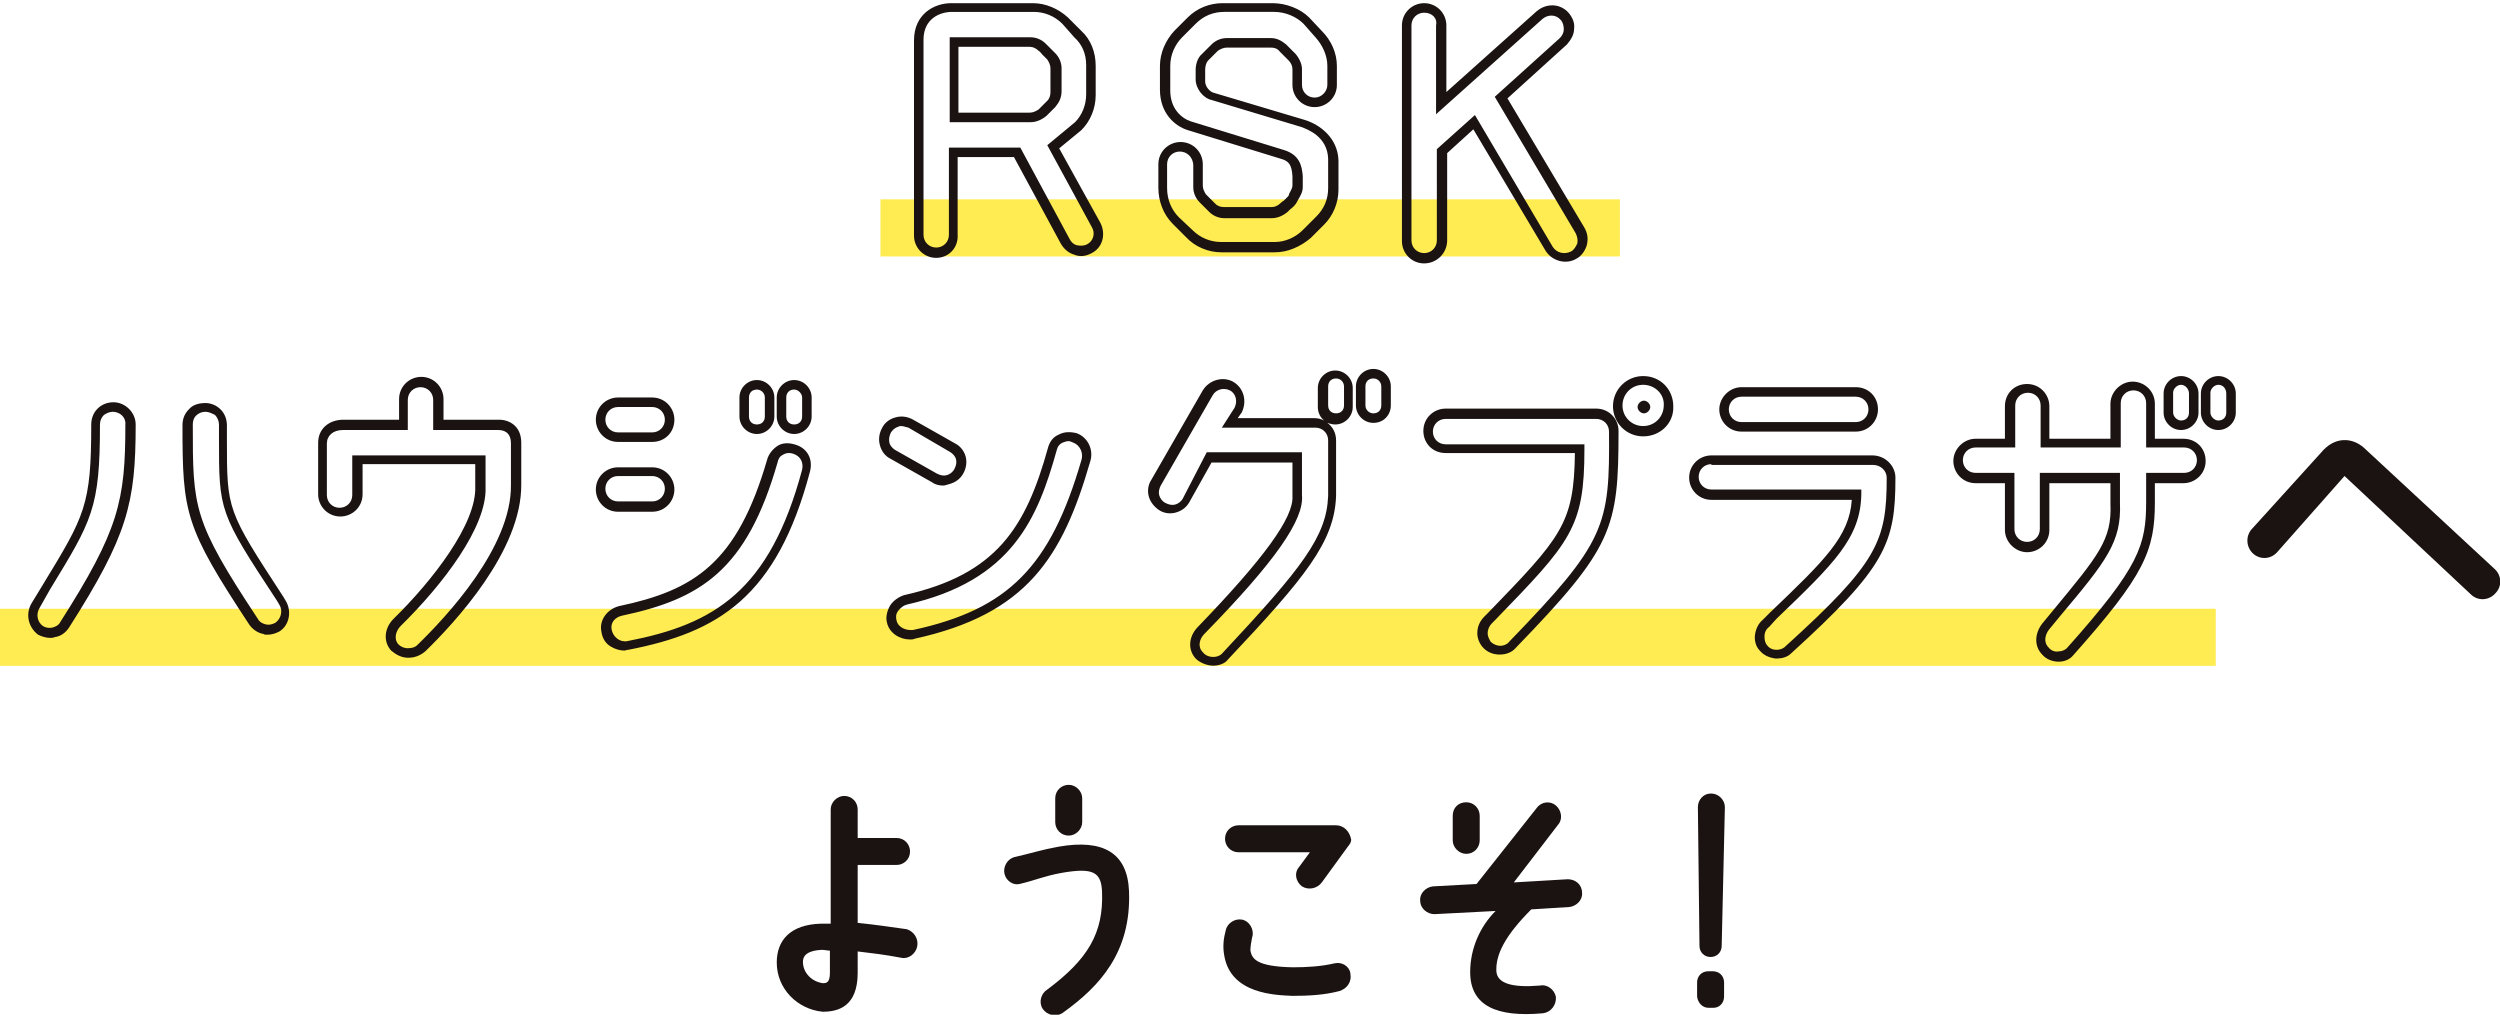
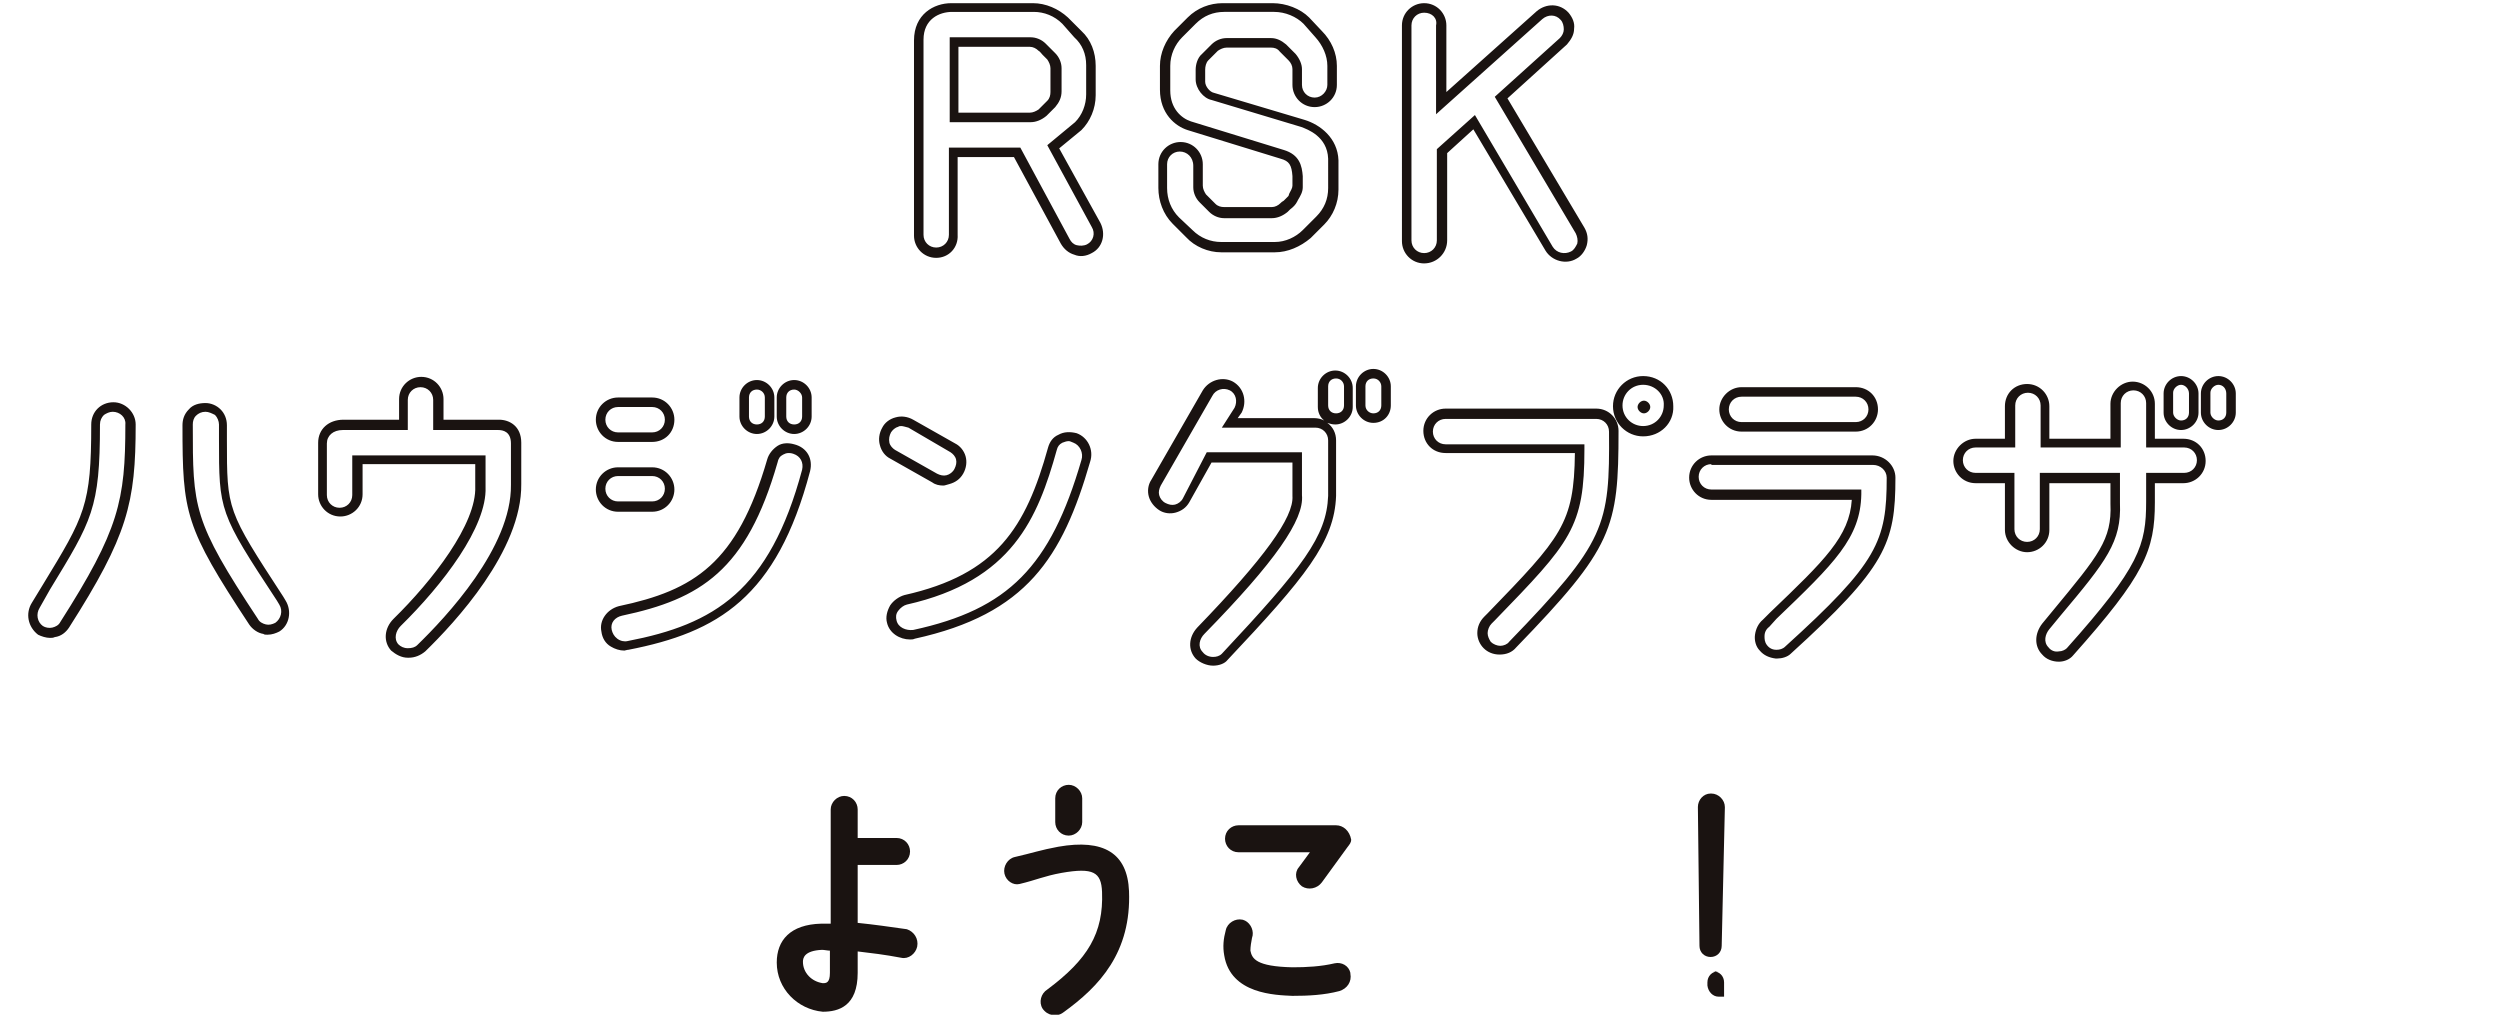
<svg xmlns="http://www.w3.org/2000/svg" version="1.1" id="レイヤー_1" x="0" y="0" viewBox="0 0 315.1 127.9" xml:space="preserve">
  <style>.st0{fill:#ffeb52}.st1{fill:#1a1311}</style>
  <g id="hero_lead_sp" transform="translate(-29.928 -283.076)">
-     <path id="長方形_1481" class="st0" d="M29.9 359.8h279.3v7.2H29.9v-7.2z" />
    <g id="グループ_2193" transform="translate(127.73 381.895)">
      <path id="パス_3643" class="st1" d="M17.8 20.5c-.2.9-1.1 1.6-2 1.4-2.1-.4-3.8-.6-5.5-.8v2.7c0 4.2-2.4 4.9-4.4 4.9-3.2-.3-5.8-2.9-5.8-6.2 0-2.8 1.7-4.8 5.6-4.9h1.2V3.2c0-.9.8-1.7 1.7-1.7 1 0 1.7.8 1.7 1.7v3.6h4.9c1 0 1.7.8 1.7 1.7 0 1-.8 1.7-1.7 1.7h-4.9v7.3c2 .2 4.1.5 6.2.8.9.3 1.5 1.2 1.3 2.2zm-11 3.3V21c-.3 0-.7-.1-1-.1-2.2.1-2.4 1-2.4 1.5 0 1.4 1.1 2.5 2.5 2.7.4 0 .9 0 .9-1.3z" />
      <path id="パス_3644" class="st1" d="M28.8 11.3c-.2-.9.4-1.9 1.3-2.1 2.2-.5 3.3-.9 5.5-1.3 5.7-1 8.7.8 8.9 5.6.3 7.7-3.7 12-8.3 15.3-.8.6-2 .4-2.6-.5-.5-.8-.2-1.9.6-2.4 5.1-3.8 7.1-7.1 6.9-12.3-.1-2.5-1.1-3.1-5.1-2.4-2.2.4-3.2.9-5.3 1.4-.8.2-1.7-.4-1.9-1.3zm6.4-6.5v-3c0-1 .8-1.7 1.7-1.7s1.7.8 1.7 1.7v3c0 .9-.8 1.7-1.7 1.7-1 0-1.7-.8-1.7-1.7z" />
      <path id="パス_3645" class="st1" d="M65.1 26.7c-2.1-.1-7.8-.2-8.6-5.1-.2-1.1-.1-2.1.2-3.2.2-.9 1.2-1.5 2.1-1.3.1 0 .2.1.3.1.8.4 1.2 1.4.9 2.2-.1.5-.2 1.1-.2 1.6.2 1 .7 2 5.3 2.1 1.8 0 3.6-.1 5.3-.5.9-.2 1.8.3 2 1.2v.1c.2 1-.4 1.9-1.4 2.2-1.9.5-3.9.6-5.9.6zM72.5 7c0 .4-.2.6-.5 1l-3.2 4.4c-.6.8-1.7 1-2.5.5-.8-.6-1-1.7-.4-2.4l1.4-1.9h-9c-1 0-1.7-.8-1.7-1.7 0-1 .8-1.7 1.7-1.7h12.3c.9 0 1.7.7 1.9 1.8 0-.2 0-.1 0 0z" />
-       <path id="パス_3646" class="st1" d="M81.2 14.7c-.1-.9.7-1.7 1.6-1.8l5.5-.3L95.9 3c.6-.8 1.7-.9 2.4-.3.7.6.9 1.7.3 2.4L93 12.4l6.8-.4c1 0 1.8.7 1.8 1.7.1.9-.7 1.7-1.6 1.8l-4.8.3c-3.3 3.3-4.5 5.7-4.4 7.8.1 1.5 1.9 2.1 5.5 1.8.9-.2 1.8.5 2 1.4.1 1-.6 2-1.7 2.1-5.7.5-9.1-.9-9.1-5.2 0-2.9 1.2-5.7 3.2-7.7l-7.7.4c-.9 0-1.8-.7-1.8-1.7zM87 2.3c1 0 1.7.8 1.7 1.7v3.1c0 .9-.7 1.7-1.7 1.7-.9 0-1.7-.8-1.7-1.7V4c0-1 .7-1.7 1.7-1.7z" />
-       <path id="パス_3647" class="st1" d="M118.1 23.6c.8 0 1.4.6 1.4 1.4v1.8c0 .8-.6 1.4-1.3 1.4h-.7c-.7 0-1.3-.6-1.4-1.4V25c0-.8.6-1.4 1.4-1.4h.6zm1.1-3.2c0 .8-.6 1.4-1.4 1.4s-1.4-.6-1.4-1.4l-.2-17.5c0-.9.7-1.7 1.6-1.7h.1c.9 0 1.7.8 1.7 1.7V3l-.4 17.4z" />
+       <path id="パス_3647" class="st1" d="M118.1 23.6c.8 0 1.4.6 1.4 1.4v1.8h-.7c-.7 0-1.3-.6-1.4-1.4V25c0-.8.6-1.4 1.4-1.4h.6zm1.1-3.2c0 .8-.6 1.4-1.4 1.4s-1.4-.6-1.4-1.4l-.2-17.5c0-.9.7-1.7 1.6-1.7h.1c.9 0 1.7.8 1.7 1.7V3l-.4 17.4z" />
    </g>
    <g id="グループ_2505" transform="translate(34.131 330.072)">
      <g id="グループ_2194" transform="translate(.001)">
-         <path id="パス_3670" class="st1" d="M279.8 22.8c-.9-.8-1-2.2-.2-3.1l8.7-9.6c1.8-2.2 4-1.9 5.4-.7l16.5 15.3c.9.8 1 2.2.1 3.1-.8.9-2.2 1-3.1.1L291.3 13l-8.4 9.5c-.8 1-2.2 1.1-3.1.3z" />
-       </g>
+         </g>
    </g>
-     <path id="長方形_1482" class="st0" d="M140.9 308.2h93.2v7.2h-93.2v-7.2z" />
  </g>
  <path class="st1" d="M118 32.5c-1.6 0-2.8-1.3-2.8-2.8V5.1c0-3.3 2.5-4.7 4.7-4.7h10.3c1.6 0 3.2.7 4.4 1.8l1.7 1.7c1.2 1.1 1.8 2.7 1.8 4.4V12c0 1.7-.7 3.3-1.8 4.4l-2.8 2.3 5.2 9.4c.7 1.4.3 3.1-1.1 3.8-.7.4-1.5.5-2.2.2-.7-.2-1.3-.7-1.7-1.4l-5.9-10.9h-7.1v9.8c.1 1.6-1.1 2.9-2.7 2.9zm12.3-31H120c-1.6 0-3.6.9-3.6 3.5v24.6c0 .9.7 1.6 1.6 1.6.9 0 1.6-.7 1.6-1.6v-11h9l6.2 11.5c.2.4.5.7.9.8.4.1.9.1 1.3-.1.8-.4 1.1-1.4.6-2.2L132 18.3l3.5-2.9c.9-.9 1.4-2.2 1.4-3.5V8.2c0-1.4-.5-2.6-1.5-3.5L133.9 3c-1-1-2.3-1.5-3.6-1.5zm-.4 13.9h-10.2V4.7h10.2c.7 0 1.4.3 1.9.8l.6.6.6.6c.5.5.8 1.2.8 1.9v2.9c0 .8-.3 1.4-.8 2l-1.1 1.1c-.6.5-1.3.8-2 .8zm-9.1-1.2h9c.4 0 .8-.2 1.1-.4l1.1-1.1c.3-.3.4-.7.4-1.1v-3c0-.4-.2-.8-.4-1.1l-.6-.6c-.2-.2-.3-.4-.5-.5-.3-.3-.7-.5-1.1-.5h-9v8.3zm39.9 17.6h-6.8c-1.6 0-3.3-.7-4.4-1.9l-1.7-1.7c-1.2-1.2-1.8-2.9-1.8-4.5v-3c0-1.6 1.3-2.8 2.8-2.8 1.6 0 2.8 1.3 2.8 2.8v2.7c0 .4.2.8.4 1.1l1.2 1.2c.3.3.7.4 1.1.4h6c.4 0 .8-.2 1.1-.5.1-.1.2-.2.4-.3l.6-.6.1-.3c.2-.4.4-.7.4-1v-1.2c-.1-1.4-.4-1.9-1.5-2.2l-11.7-3.6c-1.6-.5-3.5-2.1-3.5-5.1v-3c0-1.6.7-3.2 1.8-4.4l1.7-1.7c1.2-1.2 2.8-1.8 4.4-1.8h6.3c1.7 0 3.5.7 4.6 1.8l1.6 1.7c1.2 1.2 1.9 2.8 1.9 4.4v2.4c0 1.6-1.3 2.8-2.8 2.8-1.6 0-2.8-1.3-2.8-2.8v-2c0-.4-.2-.8-.5-1.1l-1.1-1.1c-.3-.4-.7-.5-1.1-.5h-5.6c-.4 0-.8.2-1.1.4l-1.2 1.2c-.3.3-.4.8-.4 1.2v1.5c0 .6.6 1.3 1.1 1.4l11.4 3.4c2 .6 4.2 2.3 4.3 5.1v3.7c0 1.7-.7 3.3-1.8 4.4l-1.7 1.7c-1.3 1.1-2.9 1.8-4.5 1.8zm-12-12.7c-.9 0-1.6.7-1.6 1.6v3c0 1.4.5 2.7 1.5 3.7l1.7 1.6c1 1 2.3 1.5 3.6 1.5h6.8c1.3 0 2.6-.6 3.5-1.5l1.7-1.7c1-1 1.5-2.2 1.5-3.6V20c-.1-2.8-2.6-3.7-3.4-4l-11.3-3.4c-1-.2-2-1.4-2-2.6V8.8c0-.6.2-1.5.8-2l1.2-1.2c.5-.5 1.2-.8 1.9-.8h5.6c.7 0 1.3.3 1.9.8l1.2 1.2c.5.6.8 1.3.8 1.9v2c0 .9.7 1.6 1.6 1.6.9 0 1.6-.8 1.6-1.6V8.3c0-1.3-.6-2.6-1.5-3.6L164.3 3c-.9-.9-2.3-1.5-3.7-1.5h-6.3c-1.4 0-2.6.5-3.6 1.5L149 4.7c-.9.9-1.5 2.2-1.5 3.6v3.1c0 2.3 1.4 3.5 2.6 3.9l11.7 3.6c2 .6 2.3 2 2.4 3.3v1.4c0 .6-.3 1.1-.6 1.6l-.1.2c-.2.4-.5.7-.9 1l-.3.3c-.6.5-1.3.8-2 .8h-6c-.7 0-1.4-.3-1.9-.8l-1.2-1.2c-.5-.5-.8-1.2-.8-1.9v-2.7c0-1.1-.8-1.8-1.7-1.8zm30.8 14.1c-1.6 0-2.8-1.3-2.8-2.8V3.2c0-1.6 1.3-2.8 2.8-2.8 1.6 0 2.8 1.3 2.8 2.8v8.4l11.4-10.2c1.2-1 2.9-1 4 .2.5.6.8 1.3.7 2 0 .8-.4 1.4-.9 2l-7.5 6.8 9.7 16.3c.4.7.5 1.4.3 2.2-.2.7-.7 1.4-1.3 1.7-1.3.8-3.1.3-3.9-1l-9.1-15.3-3.3 3v11c0 1.6-1.3 2.9-2.9 2.9zm0-31.6c-.9 0-1.6.7-1.6 1.6v27.1c0 .9.7 1.6 1.6 1.6.9 0 1.6-.7 1.6-1.6V18.8l4.8-4.3 9.8 16.6c.5.8 1.5 1 2.3.6.4-.2.6-.6.8-1 .1-.4 0-.9-.2-1.3l-10.2-17.2 8.2-7.4c.3-.3.5-.7.5-1.1 0-.4-.1-.9-.4-1.2-.6-.7-1.6-.7-2.3-.1l-13.4 12V3.2c.2-.9-.5-1.6-1.5-1.6zM6.3 80.4c-.5 0-1.1-.2-1.5-.4-1.3-1-1.6-2.7-.8-4l1.4-2.3c5.3-8.7 6.1-10 6.1-20.2 0-.8.3-1.5.8-2s1.2-.8 2-.8c1.5 0 2.8 1.3 2.8 2.8 0 9.9-1 14-8.4 25.6-.4.6-1 1.1-1.8 1.2-.2.1-.4.1-.6.1zm7.9-28.5c-.4 0-.8.2-1.1.4-.3.3-.5.7-.5 1.2 0 10.6-1 12.1-6.3 20.8L5 76.6c-.5.8-.3 1.8.4 2.3.3.2.8.3 1.2.2.4-.1.8-.3 1-.7 7.4-11.6 8.2-15.3 8.2-24.9.1-.9-.7-1.6-1.6-1.6zM33.7 80c-.2 0-.4 0-.5-.1-.7-.1-1.4-.6-1.8-1.2-8.1-12.3-8.4-14-8.4-25.1 0-.7.2-1.4.8-2 .5-.6 1.3-.8 2.1-.8.7 0 1.4.3 1.9.8s.8 1.2.8 2v1.8c0 8.9 0 8.9 7.1 19.8l.3.5c.8 1.3.5 3.1-.8 3.9-.4.2-.9.4-1.5.4zm-7.8-28.1c-.5 0-.9.2-1.2.5-.3.3-.4.7-.4 1.1 0 10.5 0 12.1 8.2 24.5.2.4.6.6 1 .7.4.1.8 0 1.2-.2.7-.5 1-1.5.5-2.3l-.3-.5c-7.3-11.1-7.3-11.3-7.3-20.4v-1.8c0-.4-.2-.9-.5-1.2-.4-.2-.8-.4-1.2-.4zm25.6 31h-.1c-.8 0-1.5-.4-2.1-.9-1-1.1-.9-2.8.3-4 4.9-4.8 10.5-12 10.3-16.7v-2.8H45.7v3.8c0 1.6-1.3 2.8-2.8 2.8-1.6 0-2.8-1.3-2.8-2.8v-6.5c0-1.7 1.3-2.9 3.2-2.9h7v-2.6c0-1.6 1.3-2.8 2.8-2.8 1.6 0 2.8 1.3 2.8 2.8v2.6h7c1.3 0 2.8.8 2.8 2.9V61c.1 8.4-8.4 17.5-12.1 21.1-.6.5-1.3.8-2.1.8zm-7-25.5h16.7v4c.2 5-5.4 12.3-10.7 17.5-.6.6-.9 1.6-.3 2.3.3.3.7.5 1.2.5s.9-.1 1.2-.4c3.6-3.5 11.9-12.3 11.8-20.2v-5.2c0-1.5-1-1.7-1.6-1.7h-8.2v-3.8c0-.9-.7-1.6-1.6-1.6-.9 0-1.6.7-1.6 1.6v3.8h-8.2c-1.2 0-2 .7-2 1.7v6.5c0 .9.7 1.6 1.6 1.6.9 0 1.6-.7 1.6-1.6v-5zM78.7 82c-.6 0-1.2-.2-1.7-.5-.7-.4-1.1-1.1-1.2-1.9-.3-1.4.7-2.8 2.2-3.2 9.5-2 14.9-5.4 18.7-18.5.2-.7.7-1.3 1.3-1.7.6-.4 1.4-.4 2.1-.2 1.6.4 2.4 1.8 2 3.4-4.2 15.9-11.6 20.3-22.9 22.5-.2 0-.4.1-.5.1zm20.7-24.9c-.3 0-.5.1-.7.2-.4.2-.6.5-.7 1-3.9 13.6-9.7 17.2-19.6 19.3-.9.2-1.5.9-1.3 1.8.1.4.3.8.7 1.1s.9.4 1.3.3c10.9-2.1 17.9-6.3 22-21.6.2-.9-.2-1.7-1.1-2-.3-.1-.5-.1-.6-.1zm-17.2 7.4h-4.3c-1.6 0-2.8-1.3-2.8-2.8 0-1.6 1.3-2.8 2.8-2.8h4.3c1.6 0 2.8 1.3 2.8 2.8 0 1.5-1.2 2.8-2.8 2.8zM77.9 60c-.9 0-1.6.7-1.6 1.6 0 .9.7 1.6 1.6 1.6h4.3c.9 0 1.6-.7 1.6-1.6 0-.9-.7-1.6-1.6-1.6h-4.3zm4.3-4.3h-4.3c-1.6 0-2.8-1.3-2.8-2.8 0-1.6 1.3-2.8 2.8-2.8h4.3c1.6 0 2.8 1.3 2.8 2.8 0 1.6-1.2 2.8-2.8 2.8zm-4.3-4.4c-.9 0-1.6.7-1.6 1.6 0 .9.7 1.6 1.6 1.6h4.3c.9 0 1.6-.7 1.6-1.6 0-.9-.7-1.6-1.6-1.6h-4.3zm22.2 3.4c-1.2 0-2.2-1-2.2-2.2v-2.4c0-1.2 1-2.2 2.2-2.2 1.2 0 2.2 1 2.2 2.2v2.4c0 1.2-1 2.2-2.2 2.2zm0-5.6c-.6 0-1 .4-1 1v2.4c0 .6.4 1 1 1s1-.4 1-1v-2.4c0-.5-.5-1-1-1zm-4.7 5.6c-1.2 0-2.2-1-2.2-2.2v-2.4c0-1.2 1-2.2 2.2-2.2 1.2 0 2.2 1 2.2 2.2v2.4c0 1.2-1 2.2-2.2 2.2zm0-5.6c-.6 0-1 .4-1 1v2.4c0 .6.4 1 1 1s1-.4 1-1v-2.4c0-.6-.5-1-1-1zm19.3 31.5c-1.3 0-2.6-.8-2.9-2.1-.2-.7 0-1.5.4-2.2.4-.6 1.1-1.1 1.8-1.3 11.6-2.6 15.3-8.5 18.1-18.6.2-.7.6-1.3 1.3-1.6.7-.4 1.5-.4 2.3-.2 1.4.5 2.2 2.1 1.7 3.6-3.5 12.1-8 19.2-22.1 22.3-.2.1-.4.1-.6.1zm20-25c-.3 0-.5.1-.8.2-.4.2-.6.5-.7.9-2.4 8.6-5.6 16.5-18.9 19.5-.4.1-.8.4-1.1.8-.3.4-.3.8-.2 1.2.2.9 1.2 1.3 2.1 1.2 12-2.6 17.3-8 21.2-21.4.3-.9-.2-1.9-1-2.2-.3-.1-.4-.2-.6-.2zm-15.8 5.6c-.5 0-1-.1-1.4-.4l-5.3-3c-.6-.3-1.1-.9-1.3-1.7-.2-.7-.1-1.5.3-2.2.3-.6.9-1.1 1.7-1.3.7-.2 1.5-.1 2.2.3l5.3 3c.6.3 1.1.9 1.3 1.6.2.7.1 1.5-.3 2.2-.4.7-1 1.1-1.7 1.3-.4.1-.6.2-.8.2zm-5.3-7.5c-.1 0-.3 0-.4.1-.4.1-.7.4-.9.7-.2.4-.3.8-.2 1.3.1.4.4.7.7.9l5.3 3c.4.2.8.3 1.2.2.4-.1.8-.4 1-.8.2-.4.3-.8.2-1.2-.1-.4-.4-.7-.7-.9l-5.3-3.1c-.4-.1-.7-.2-.9-.2zm39.3 30.2c-.8 0-1.7-.4-2.2-.9-1-1.1-.9-2.7.2-3.9 8.4-8.7 12.2-13.9 12-16.6v-4.2h-10.2l-2.8 5c-.4.7-1 1.1-1.7 1.3-.7.2-1.5.1-2.1-.3-.6-.4-1.1-1-1.3-1.7-.2-.7-.1-1.5.3-2.1l6.5-11.3c.8-1.3 2.5-1.8 3.8-1.1 1.4.8 1.8 2.5 1.1 3.9l-.5.7h9.6c.5 0 .9.1 1.3.3-.5-.4-.8-1-.8-1.7v-2.4c0-1.2 1-2.2 2.2-2.2 1.2 0 2.2 1 2.2 2.2v2.4c0 1.2-1 2.2-2.2 2.2-.4 0-.7-.1-1-.2.7.5 1.1 1.3 1.1 2.2v7c-.2 5.8-3.9 10.3-13.7 20.7-.3.4-1 .7-1.8.7zm-.8-26.9h12v5.4c.3 3.1-3.4 8.4-12.3 17.5-.6.6-.9 1.6-.2 2.3.3.4.8.6 1.3.6.4 0 .8-.1 1.1-.4 10.2-10.9 13.2-14.8 13.4-19.9v-7c0-.9-.7-1.6-1.6-1.6H154l1.6-2.5c.4-.8.2-1.8-.6-2.2-.8-.4-1.8-.1-2.2.7l-6.5 11.3c-.2.4-.3.8-.2 1.2.1.4.4.8.8 1 .4.2.8.3 1.2.2.4-.1.8-.4 1-.8l3-5.8zm16.3-9.3c-.6 0-1 .4-1 1v2.4c0 .6.4 1 1 1s1-.4 1-1v-2.4c0-.5-.4-1-1-1zm4.7 5.6c-1.2 0-2.2-1-2.2-2.2v-2.4c0-1.2 1-2.2 2.2-2.2 1.2 0 2.2 1 2.2 2.2v2.4c0 1.2-.9 2.2-2.2 2.2zm0-5.6c-.6 0-1 .4-1 1v2.4c0 .6.5 1 1 1 .6 0 1-.4 1-1v-2.4c0-.5-.4-1-1-1zM189 82.5c-.8 0-1.5-.3-2-.8s-.8-1.2-.8-1.9c0-.8.3-1.5.9-2.1l.4-.4c9.3-9.6 10.9-11.3 11-20.2h-16.3c-1.6 0-2.8-1.2-2.8-2.8 0-1.6 1.3-2.8 2.8-2.8h19c1.6 0 2.8 1.3 2.8 2.8 0 12.3-.7 14.7-12.9 27.3-.5.6-1.2.9-2.1.9.1 0 .1 0 0 0zm-6.8-29.7c-.9 0-1.6.7-1.6 1.6 0 .9.7 1.6 1.6 1.6h17.5v.6c0 9.9-1.7 11.7-11.3 21.6l-.4.4c-.3.3-.5.8-.5 1.2 0 .4.2.8.4 1.1.3.3.8.5 1.2.5.4 0 .9-.2 1.1-.5 12.2-12.6 12.7-14.6 12.6-26.5 0-.9-.7-1.6-1.6-1.6h-19zm24.9 2.2c-2.1 0-3.8-1.7-3.8-3.8 0-2.1 1.7-3.8 3.8-3.8 2.2 0 3.8 1.7 3.8 3.8.1 2.1-1.6 3.8-3.8 3.8zm0-6.5c-1.5 0-2.6 1.2-2.6 2.6 0 1.5 1.2 2.6 2.6 2.6 1.5 0 2.6-1.2 2.6-2.6.1-1.4-1.1-2.6-2.6-2.6zM224 83h-.2c-.8-.1-1.5-.4-2-1-.5-.5-.7-1.3-.6-2 .1-.7.4-1.4 1-1.9l.9-.9c6.9-6.6 10-9.6 10.3-14.2h-17.7c-1.6 0-2.8-1.3-2.8-2.8 0-1.6 1.3-2.8 2.8-2.8H236c1.6 0 2.9 1.3 2.9 2.8 0 8.3-1.2 11.3-13.2 22.2-.4.4-1.1.6-1.7.6zm-8.3-24.5c-.9 0-1.6.7-1.6 1.6 0 .9.7 1.6 1.6 1.6h18.9v.6c-.1 5.5-3.4 8.7-10.7 15.7l-.9 1c-.4.3-.6.7-.6 1.2 0 .3 0 .7.3 1.1.3.4.7.6 1.2.6.4 0 .8-.1 1.1-.4 11.7-10.6 12.8-13.3 12.8-21.3 0-.9-.8-1.6-1.7-1.6h-20.4zm18.2-4.1h-14.4c-1.6 0-2.8-1.3-2.8-2.8 0-1.5 1.3-2.8 2.8-2.8h14.4c1.6 0 2.8 1.2 2.8 2.8 0 1.5-1.2 2.8-2.8 2.8zM219.5 50c-.9 0-1.6.7-1.6 1.6 0 .9.7 1.6 1.6 1.6h14.4c.9 0 1.6-.7 1.6-1.6 0-.9-.7-1.6-1.6-1.6h-14.4zm40 33.4c-.8 0-1.6-.3-2.1-.9-1-1-1-2.6 0-3.9l1.4-1.7c5.7-6.9 7.4-8.9 7.2-13.4v-2.6h-7.7v5.9c0 1.6-1.3 2.8-2.8 2.8-1.5 0-2.8-1.3-2.8-2.8v-5.9H249c-1.6 0-2.8-1.3-2.8-2.8 0-1.5 1.3-2.8 2.8-2.8h3.7v-4.1c0-1.6 1.2-2.8 2.8-2.8 1.6 0 2.8 1.3 2.8 2.8v4.1h7.7v-4.4c0-1.5 1.3-2.8 2.8-2.8s2.8 1.2 2.8 2.8v4.4h3.6c1.6 0 2.8 1.2 2.8 2.8 0 1.6-1.3 2.8-2.8 2.8h-3.6v2.4c0 6.1-1.3 9.2-10.3 19.3-.4.5-1.1.8-1.8.8zm-2.4-23.8h10.1v3.8c.2 4.9-1.7 7.3-7.5 14.2l-1.4 1.7c-.5.6-.8 1.6-.1 2.3.3.4.8.6 1.3.5.4 0 .8-.2 1-.4 9.2-10.3 10-13 10-18.5v-3.6h4.8c.9 0 1.6-.7 1.6-1.6 0-.9-.7-1.6-1.6-1.6h-4.8v-5.6c0-.9-.7-1.6-1.6-1.6s-1.6.7-1.6 1.6v5.6h-10.1v-5.3c0-.9-.7-1.6-1.6-1.6-.9 0-1.6.7-1.6 1.6v5.3h-5c-.9 0-1.6.7-1.6 1.6 0 .9.7 1.6 1.6 1.6h4.9v7.1c0 .9.7 1.6 1.6 1.6.9 0 1.6-.7 1.6-1.6v-7.1zm22.5-5.4c-1.2 0-2.2-1-2.2-2.2v-2.4c0-1.2 1-2.2 2.2-2.2 1.2 0 2.2 1 2.2 2.2V52c0 1.2-1 2.2-2.2 2.2zm0-5.7c-.5 0-1 .5-1 1V52c0 .5.5 1 1 1 .6 0 1-.4 1-1v-2.4c0-.6-.4-1.1-1-1.1zm-4.7 5.7c-1.2 0-2.2-1-2.2-2.2v-2.4c0-1.2 1-2.2 2.2-2.2 1.2 0 2.2 1 2.2 2.2V52c0 1.2-1 2.2-2.2 2.2zm0-5.7c-.5 0-1 .5-1 1V52c0 .5.5 1 1 1 .6 0 1-.4 1-1v-2.4c0-.6-.5-1.1-1-1.1z" />
  <path class="st1" d="M207.2 52.1c.4 0 .8-.4.8-.8s-.4-.8-.8-.8-.8.4-.8.8.4.8.8.8z" />
</svg>